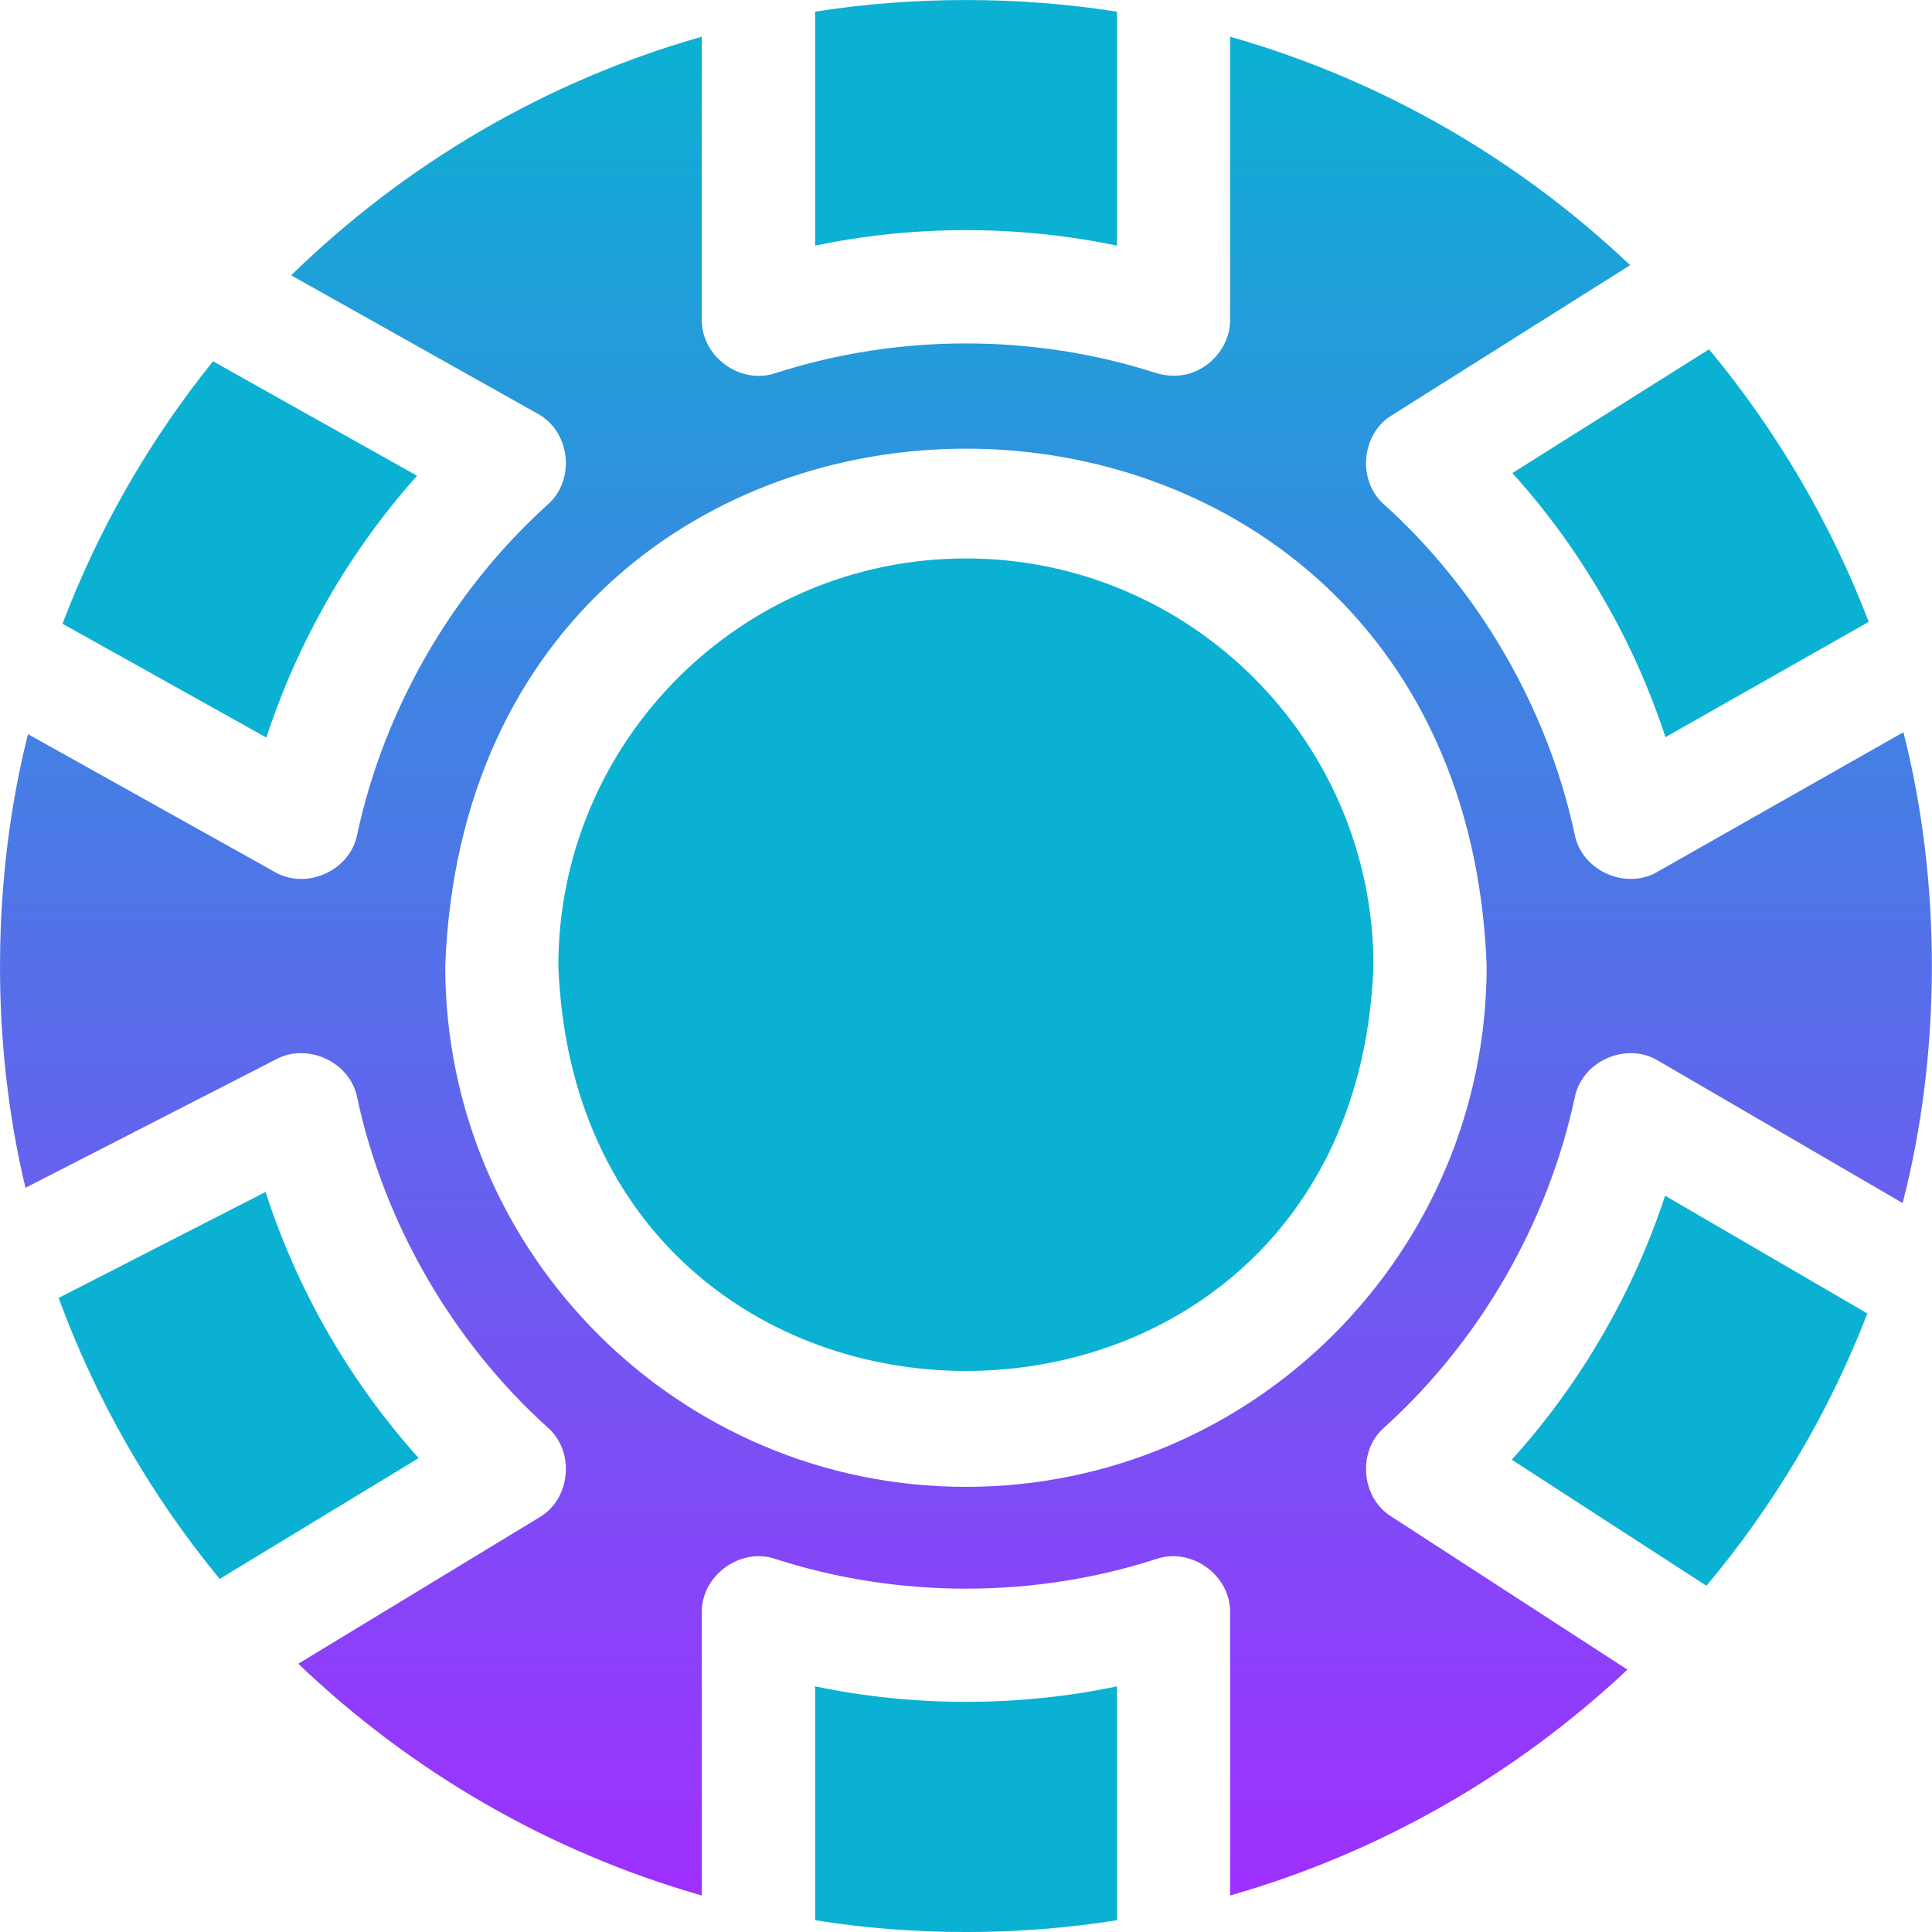
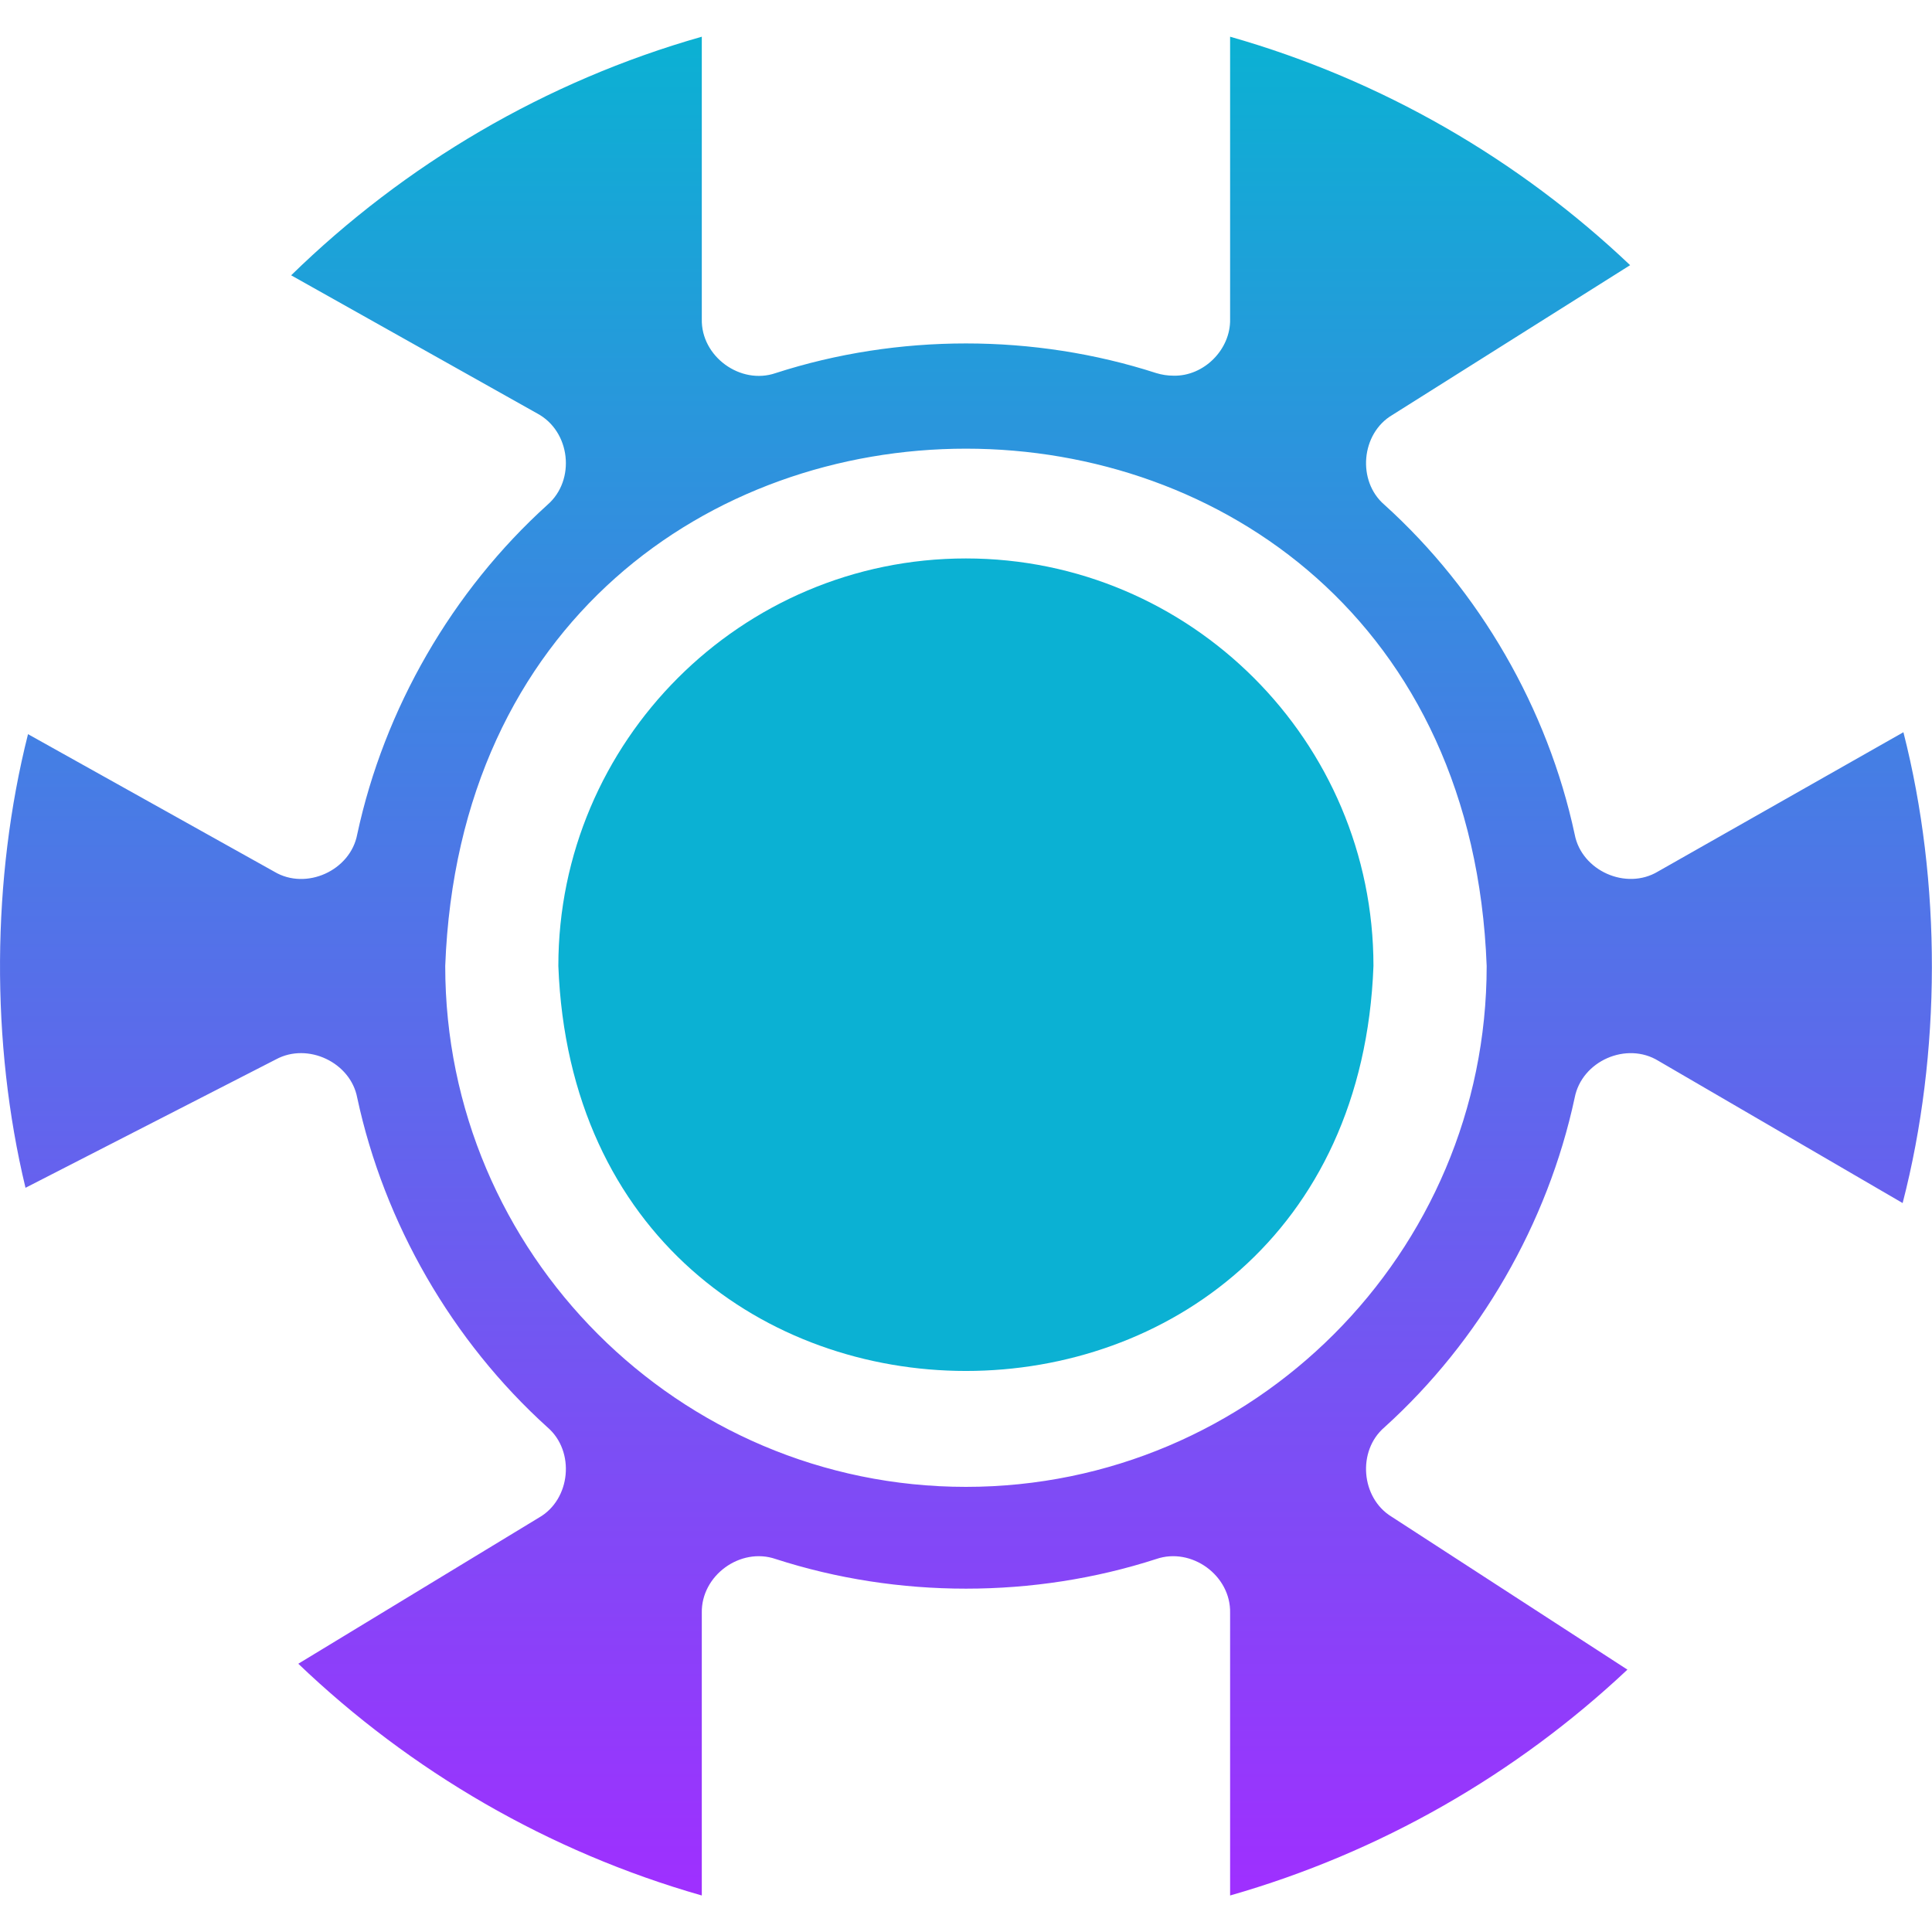
<svg xmlns="http://www.w3.org/2000/svg" width="20" height="20" viewBox="0 0 20 20" fill="none">
  <path d="M19.704 7.58L17.163 9.022C16.834 9.22 16.372 9.014 16.301 8.637C16.022 7.336 15.318 6.117 14.331 5.225C14.046 4.98 14.089 4.487 14.413 4.296L16.875 2.745C15.721 1.65 14.306 0.827 12.734 0.38V3.303C12.741 3.618 12.462 3.897 12.148 3.889C12.088 3.889 12.028 3.88 11.969 3.862C10.704 3.453 9.295 3.453 8.03 3.862C7.665 3.988 7.256 3.69 7.265 3.303V0.38C5.643 0.841 4.189 1.703 3.014 2.85L5.561 4.28C5.906 4.464 5.962 4.969 5.668 5.225C4.681 6.117 3.977 7.337 3.698 8.637C3.628 9.012 3.169 9.22 2.84 9.024L0.29 7.6C-0.087 9.093 -0.097 10.797 0.264 12.296L2.858 10.966C3.186 10.789 3.629 10.997 3.698 11.364C3.977 12.665 4.681 13.884 5.668 14.776C5.956 15.024 5.909 15.523 5.578 15.711L3.088 17.223C4.25 18.334 5.677 19.169 7.265 19.622V16.697C7.257 16.31 7.664 16.013 8.03 16.139C9.295 16.548 10.704 16.548 11.969 16.139C12.335 16.013 12.743 16.31 12.734 16.697V19.622C14.292 19.177 15.697 18.365 16.847 17.284L14.406 15.701C14.088 15.507 14.048 15.019 14.331 14.776C15.318 13.884 16.022 12.665 16.301 11.364C16.374 10.983 16.838 10.779 17.168 10.982L19.696 12.454C20.097 10.905 20.1 9.131 19.704 7.58ZM9.999 15.392C7.027 15.392 4.609 12.973 4.609 10C4.879 2.859 15.121 2.86 15.39 10C15.39 12.973 12.972 15.392 9.999 15.392Z" fill="url(#paint0_linear_1579_2275)" />
  <path d="M9.999 5.781C7.673 5.781 5.78 7.674 5.78 10C5.993 15.59 14.008 15.589 14.218 10C14.218 7.674 12.325 5.781 9.999 5.781Z" fill="#0BB1D3" />
-   <path fill-rule="evenodd" clip-rule="evenodd" d="M11.563 0.121V2.543C10.541 2.329 9.459 2.329 8.438 2.543V0.121C9.451 -0.04 10.549 -0.04 11.563 0.121ZM2.749 12.339C2.914 12.849 3.132 13.341 3.402 13.809C3.669 14.271 3.981 14.7 4.334 15.094L2.274 16.345C1.565 15.484 0.998 14.502 0.607 13.436L2.749 12.339ZM15.65 15.111C16.009 14.713 16.327 14.277 16.596 13.809C16.86 13.353 17.074 12.874 17.237 12.378L19.331 13.597C18.932 14.63 18.365 15.581 17.665 16.416L15.65 15.111ZM8.438 17.457V19.878C9.451 20.041 10.549 20.041 11.563 19.878V17.457C10.541 17.671 9.459 17.671 8.438 17.457ZM3.402 6.191C3.664 5.737 3.97 5.314 4.317 4.925L2.205 3.74C1.552 4.552 1.023 5.466 0.647 6.457L2.757 7.635C2.921 7.135 3.137 6.652 3.402 6.191ZM17.241 7.631C17.077 7.132 16.862 6.65 16.596 6.192C16.328 5.726 16.013 5.293 15.656 4.897L17.692 3.616C18.387 4.453 18.949 5.404 19.345 6.437L17.241 7.631Z" fill="#0BB1D3" />
  <defs>
    <linearGradient id="paint0_linear_1579_2275" x1="9.999" y1="19.622" x2="9.999" y2="0.38" gradientUnits="userSpaceOnUse">
      <stop stop-color="#9F2FFF" />
      <stop offset="1" stop-color="#0BB1D3" />
    </linearGradient>
  </defs>
</svg>